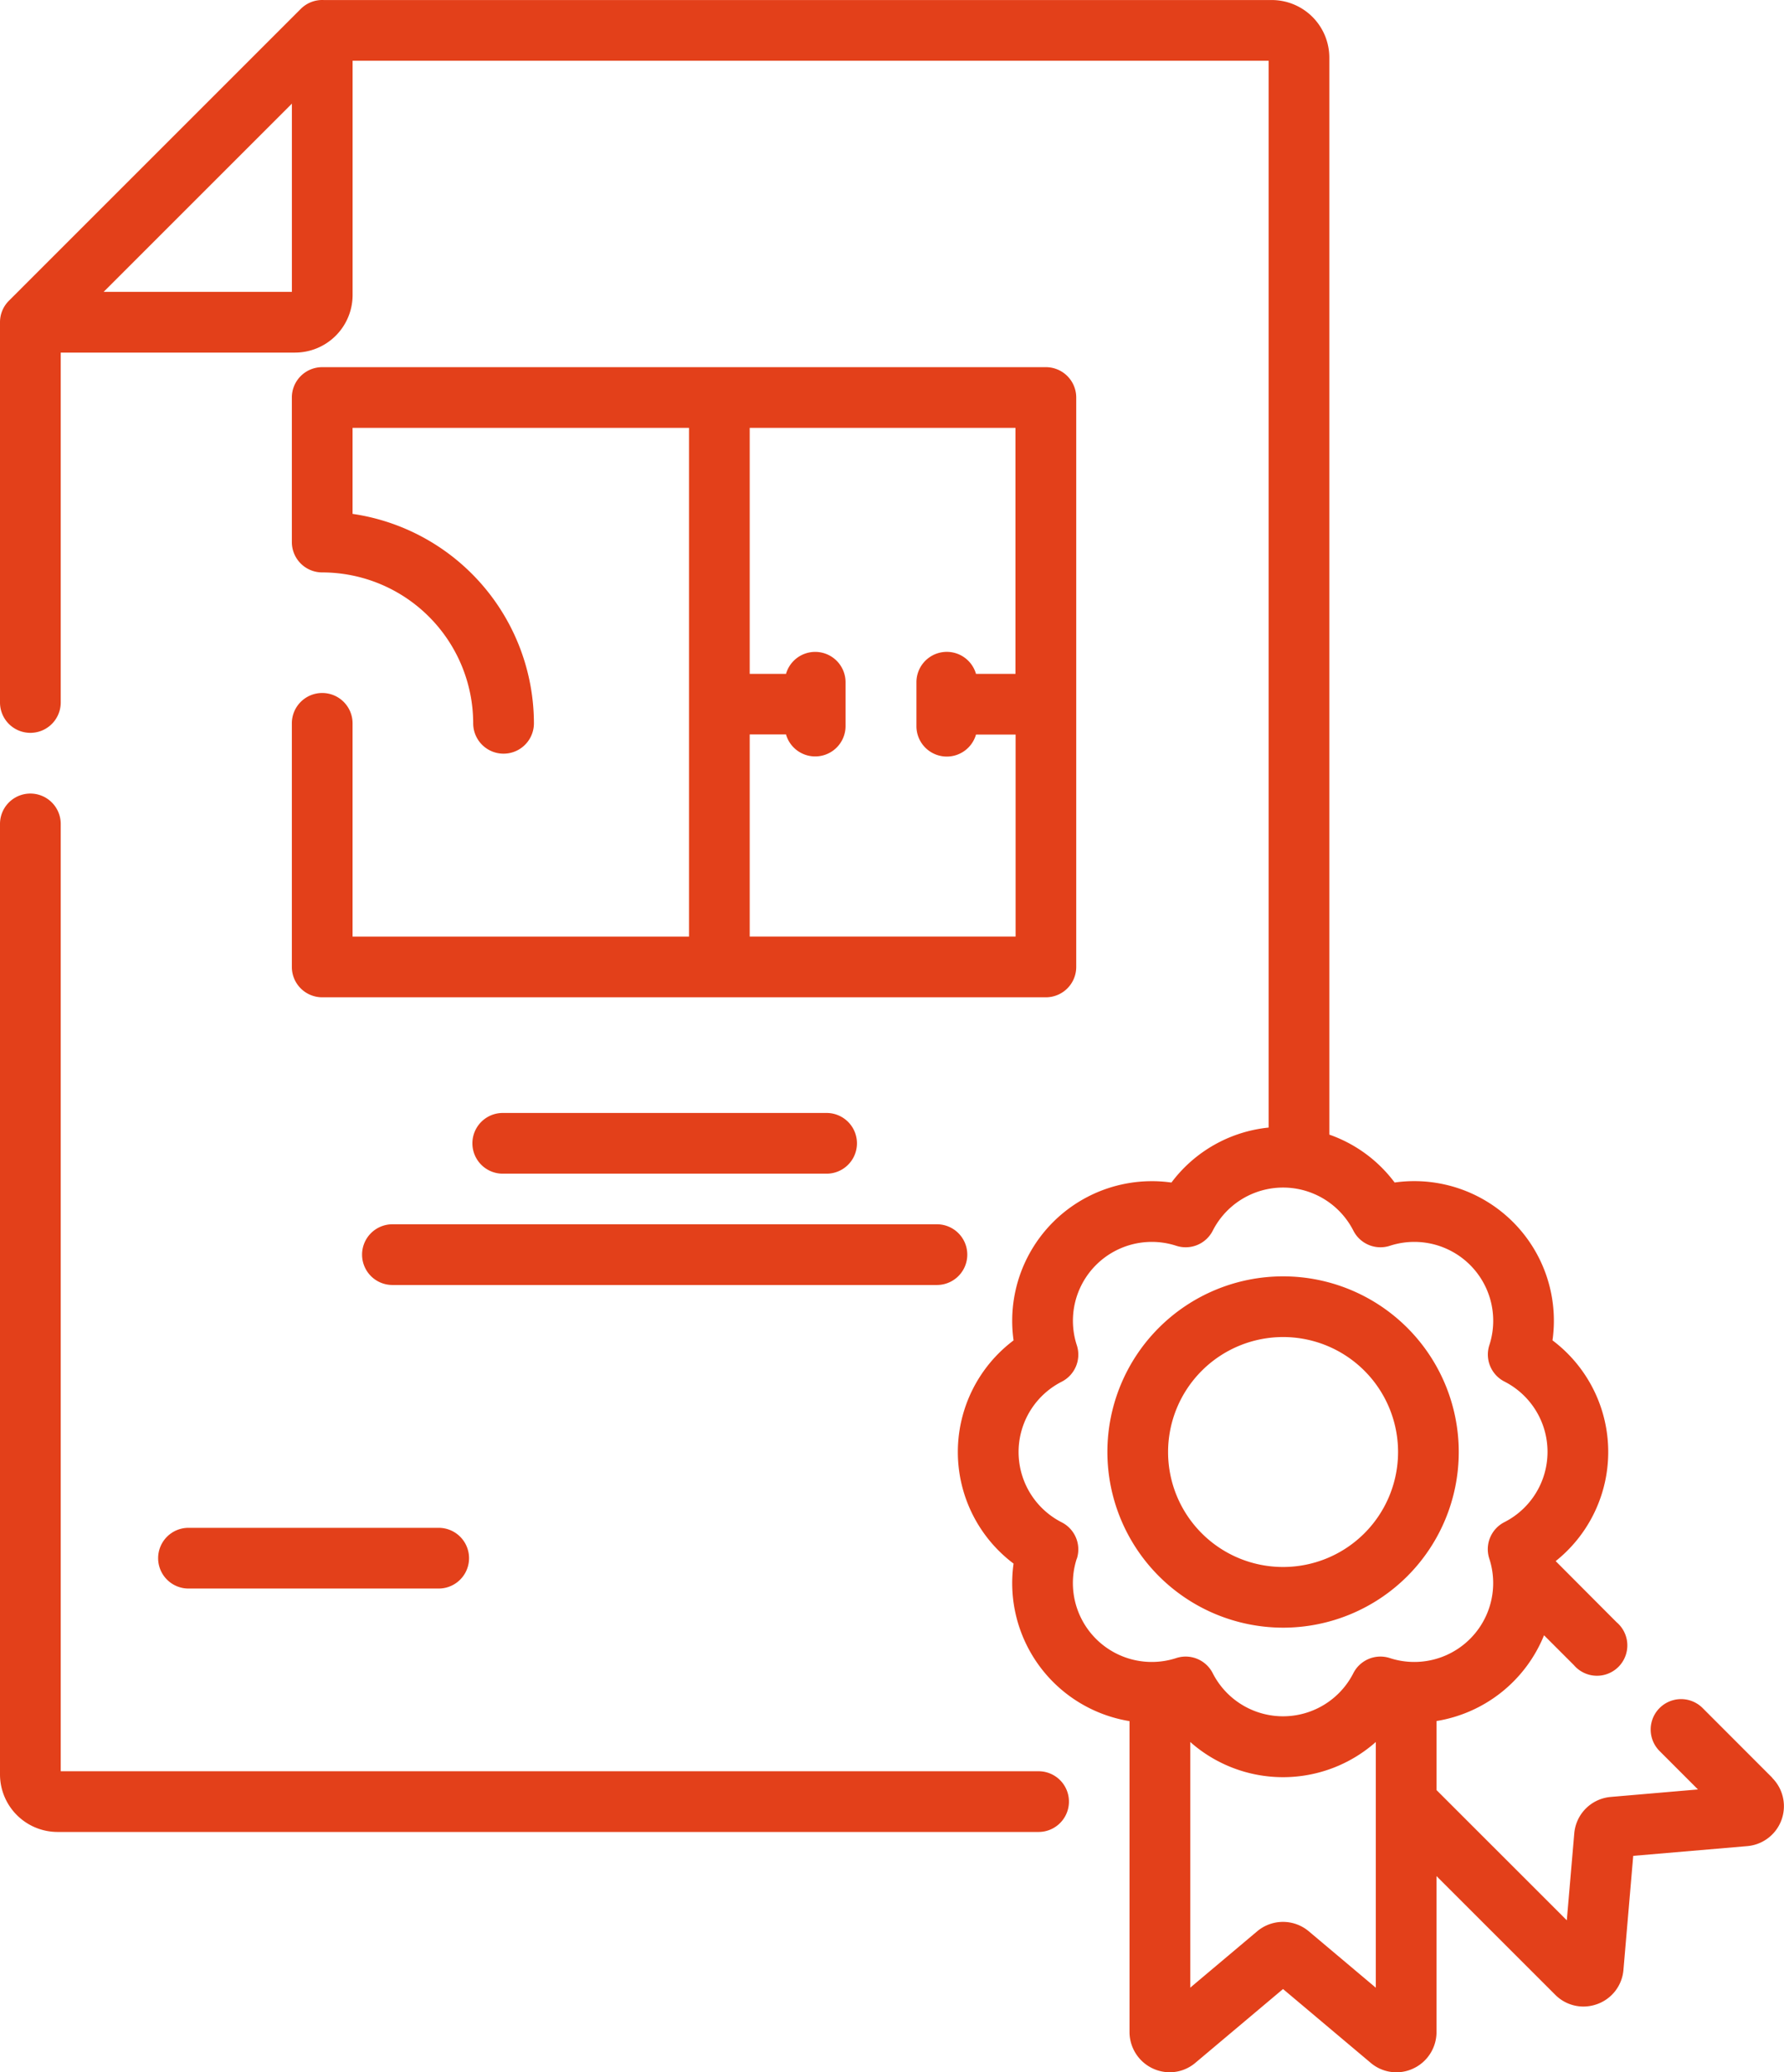
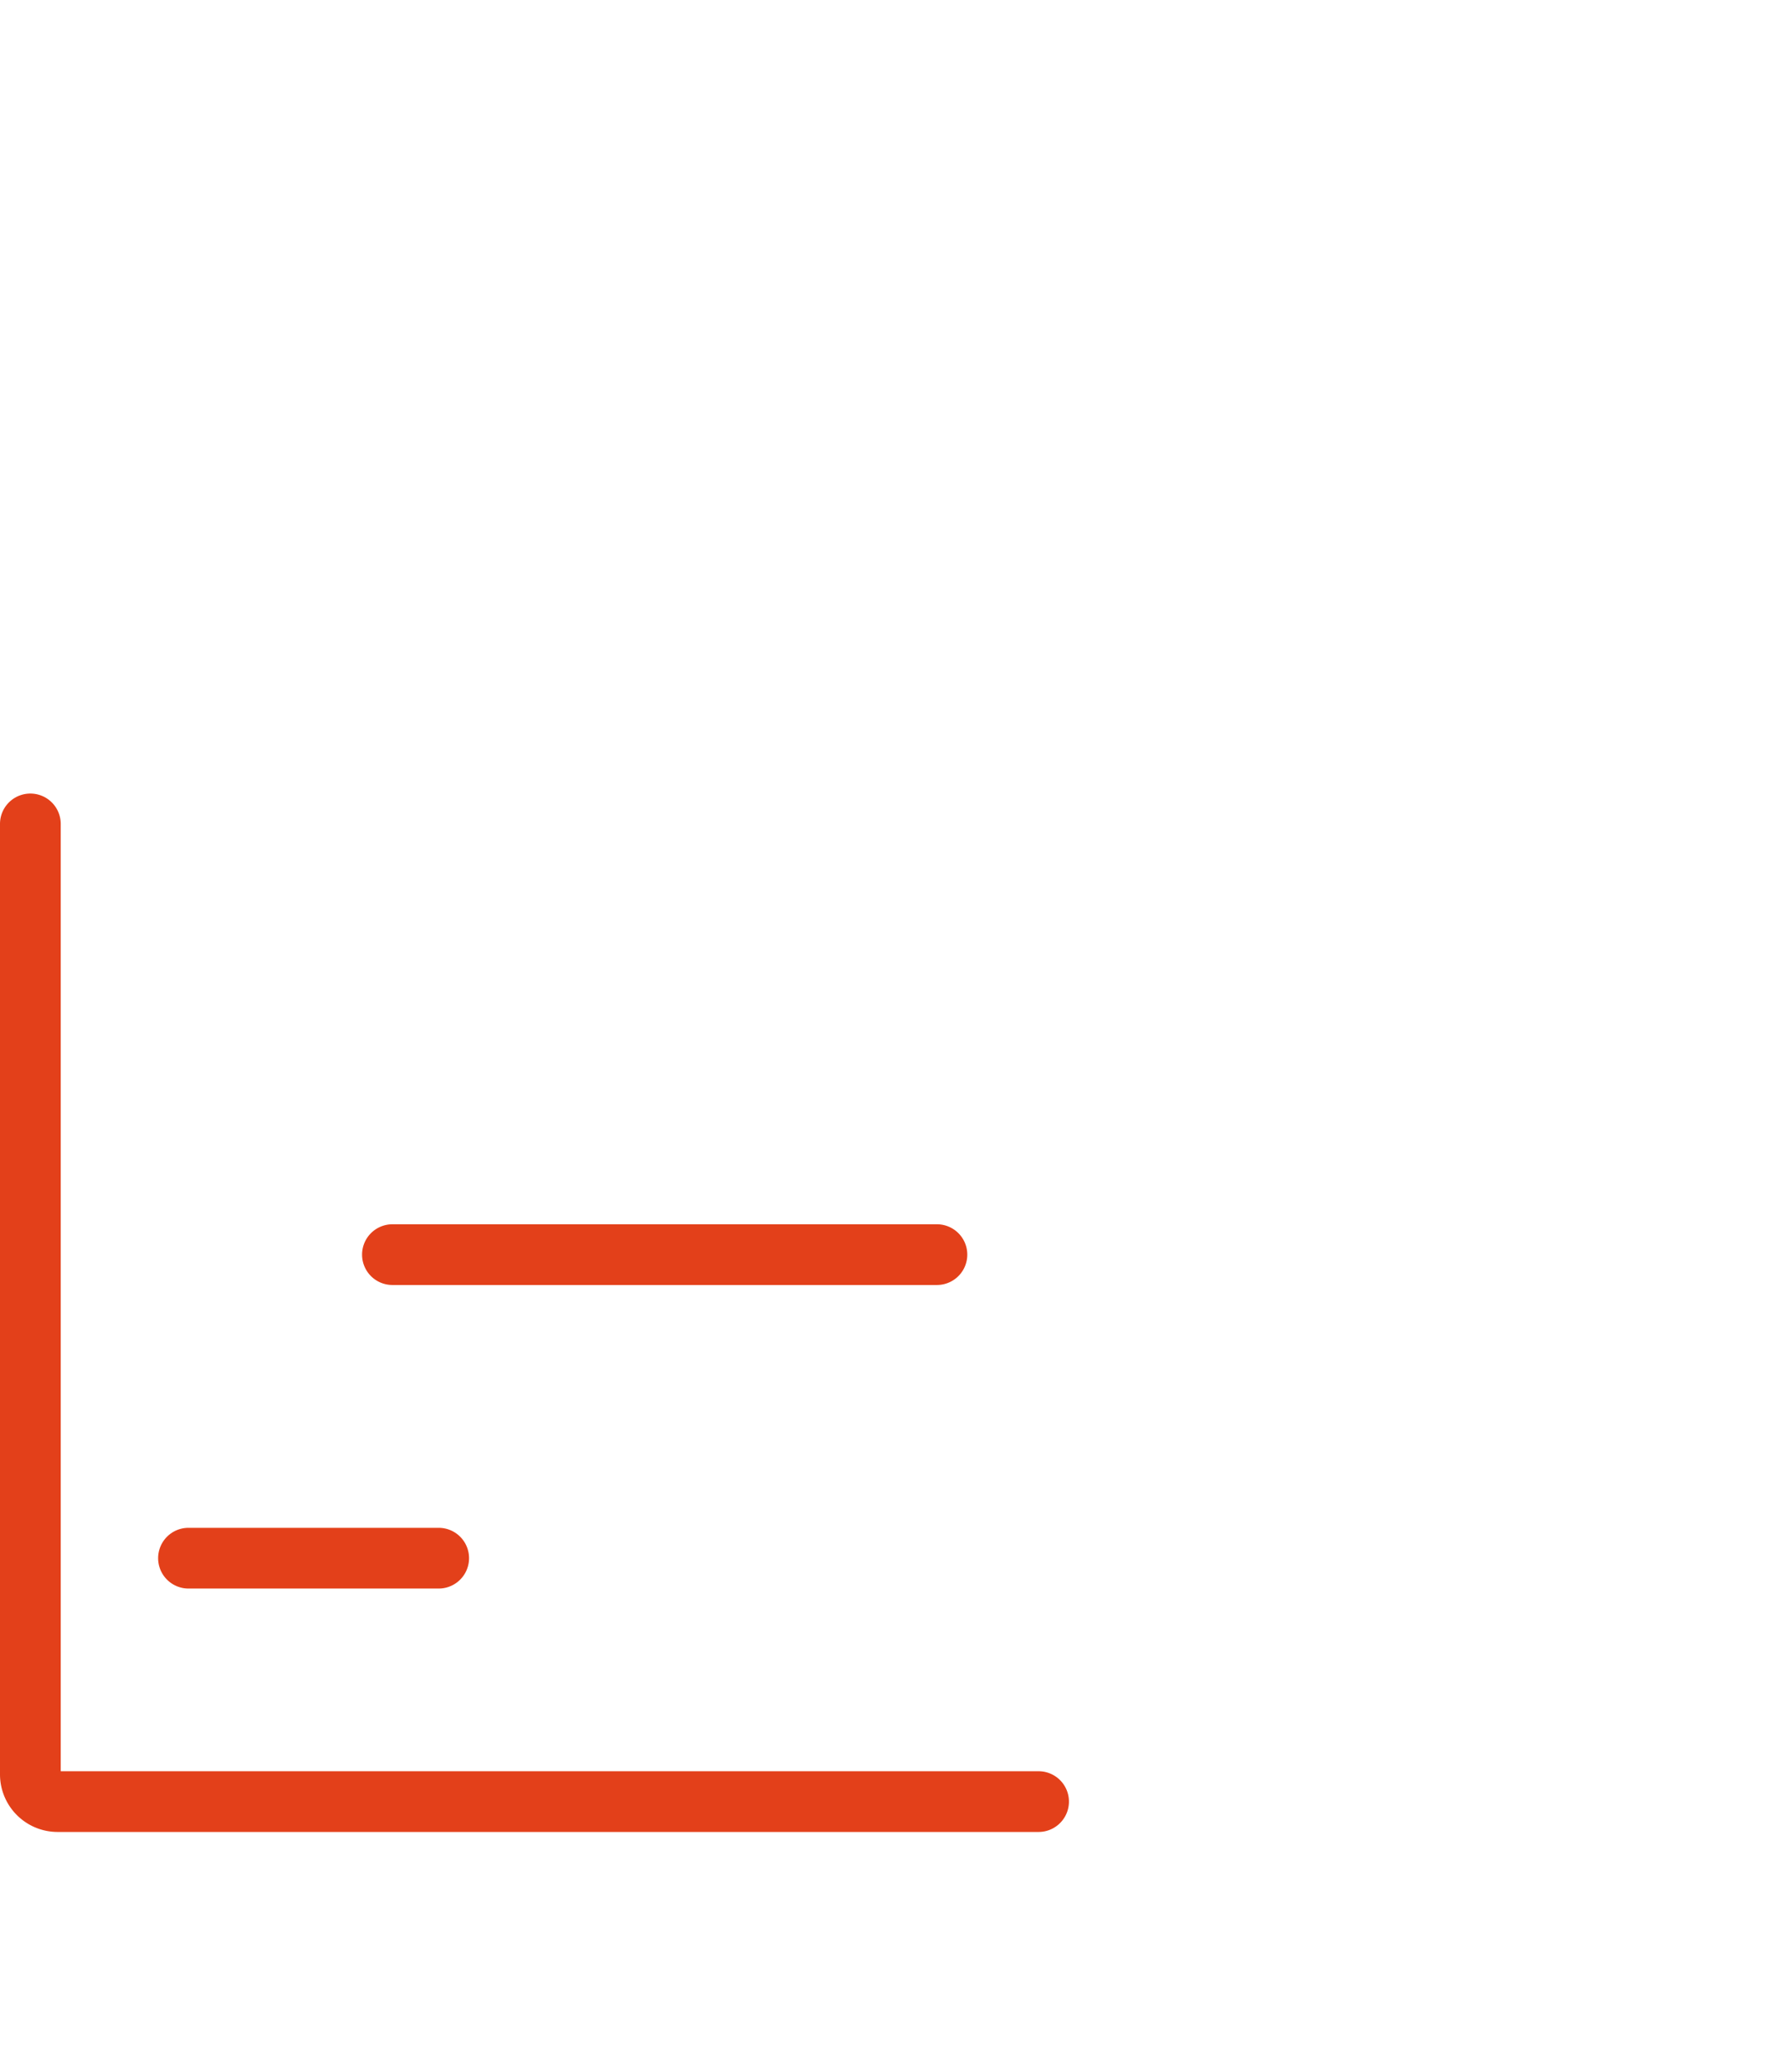
<svg xmlns="http://www.w3.org/2000/svg" width="51.647" height="60" viewBox="0 0 51.647 60">
  <g id="_033-architecture-1" data-name="033-architecture-1" transform="translate(-0.5 0.001)">
-     <path id="Caminho_4566" data-name="Caminho 4566" d="M73.473,100.16a.879.879,0,0,0-.879.879v7.053a.879.879,0,0,0,.879.879h20.95a.879.879,0,0,0,.879-.879V91.605a.879.879,0,0,0-.879-.879H73.473a.879.879,0,0,0-.879.879v4.185a.879.879,0,0,0,.879.879,4.375,4.375,0,0,1,4.371,4.369.879.879,0,0,0,1.758,0,6.137,6.137,0,0,0-5.25-6.064v-2.49h9.74v14.729h-9.74v-6.174A.879.879,0,0,0,73.473,100.16Zm12.377,1.2H86.9a.879.879,0,0,0,1.724-.242V99.849a.879.879,0,0,0-1.724-.242H85.849V92.484h7.694v7.122H92.4a.879.879,0,0,0-1.724.242v1.274a.879.879,0,0,0,1.724.242h1.147v5.848H85.849v-5.848Zm0,0" transform="translate(-63.645 -80.096)" fill="#e3401a" />
    <path id="Caminho_4567" data-name="Caminho 4567" d="M30.564,224.378H2.258V196.949a.879.879,0,0,0-1.758,0v27.521a1.668,1.668,0,0,0,1.667,1.666h28.4a.879.879,0,0,0,0-1.758Zm0,0" transform="translate(0 -173.094)" fill="#e3401a" />
-     <path id="Caminho_4568" data-name="Caminho 4568" d="M51.807,51.472,49.79,49.453A.879.879,0,1,0,48.546,50.7l1.11,1.111-2.524.217a1.158,1.158,0,0,0-1.057,1.057L45.859,55.6l-3.771-3.77v-2A4.061,4.061,0,0,0,45.2,47.347l.864.864A.879.879,0,1,0,47.3,46.969L45.537,45.2a4.043,4.043,0,0,0-.092-6.392,4.042,4.042,0,0,0-4.57-4.57,4.017,4.017,0,0,0-1.891-1.387V1.667A1.668,1.668,0,0,0,37.318,0H9.873a.88.88,0,0,0-.666.257L.758,8.707A.877.877,0,0,0,.5,9.328V20.339a.879.879,0,1,0,1.758,0V10.208H9.041a1.668,1.668,0,0,0,1.667-1.666V1.758H37.227V32.647a4.019,4.019,0,0,0-2.814,1.592,4.044,4.044,0,0,0-4.57,4.57,4.043,4.043,0,0,0,0,6.463A4.048,4.048,0,0,0,33.2,49.833v9A1.167,1.167,0,0,0,34.364,60a1.149,1.149,0,0,0,.744-.275l2.536-2.135,2.534,2.134a1.148,1.148,0,0,0,1.237.167,1.165,1.165,0,0,0,.672-1.053V54.32l3.437,3.436a1.149,1.149,0,0,0,.815.341,1.17,1.17,0,0,0,.4-.071,1.152,1.152,0,0,0,.76-.992l.283-3.3,3.3-.282a1.16,1.16,0,0,0,.723-1.976ZM3.5,8.45,8.95,3V8.45ZM31.674,45.132a.879.879,0,0,0-.437-1.055,2.284,2.284,0,0,1,0-4.072.879.879,0,0,0,.437-1.055,2.284,2.284,0,0,1,2.88-2.88.879.879,0,0,0,1.055-.437,2.284,2.284,0,0,1,4.072,0,.879.879,0,0,0,1.055.437,2.284,2.284,0,0,1,2.88,2.88A.878.878,0,0,0,44.052,40a2.284,2.284,0,0,1,0,4.072.879.879,0,0,0-.437,1.055,2.284,2.284,0,0,1-2.88,2.88.879.879,0,0,0-1.055.437,2.284,2.284,0,0,1-4.072,0,.879.879,0,0,0-1.055-.437,2.284,2.284,0,0,1-2.88-2.88Zm6.714,10.785a1.16,1.16,0,0,0-1.491,0l-1.939,1.633V50.437a4.05,4.05,0,0,0,5.372,0v7.115Zm0,0" transform="translate(0 0)" fill="#e3401a" />
-     <path id="Caminho_4569" data-name="Caminho 4569" d="M279.149,325.528a5.086,5.086,0,1,0-5.086-5.087A5.092,5.092,0,0,0,279.149,325.528Zm0-8.415a3.329,3.329,0,1,1-3.329,3.328A3.332,3.332,0,0,1,279.149,317.113Zm0,0" transform="translate(-241.504 -278.401)" fill="#e3401a" />
-     <path id="Caminho_4570" data-name="Caminho 4570" d="M127.454,276.75a.879.879,0,0,0,0-1.758h-9.375a.879.879,0,0,0,0,1.758Zm0,0" transform="translate(-103.024 -242.768)" fill="#e3401a" />
    <path id="Caminho_4571" data-name="Caminho 4571" d="M89.945,303.371a.879.879,0,0,0,.879.879h15.763a.879.879,0,0,0,0-1.758H90.824A.879.879,0,0,0,89.945,303.371Zm0,0" transform="translate(-78.963 -267.045)" fill="#e3401a" />
    <path id="Caminho_4572" data-name="Caminho 4572" d="M39.559,378.371a.879.879,0,0,0,.879.879h7.243a.879.879,0,0,0,0-1.758H40.438A.879.879,0,0,0,39.559,378.371Zm0,0" transform="translate(-34.481 -333.256)" fill="#e3401a" />
  </g>
</svg>